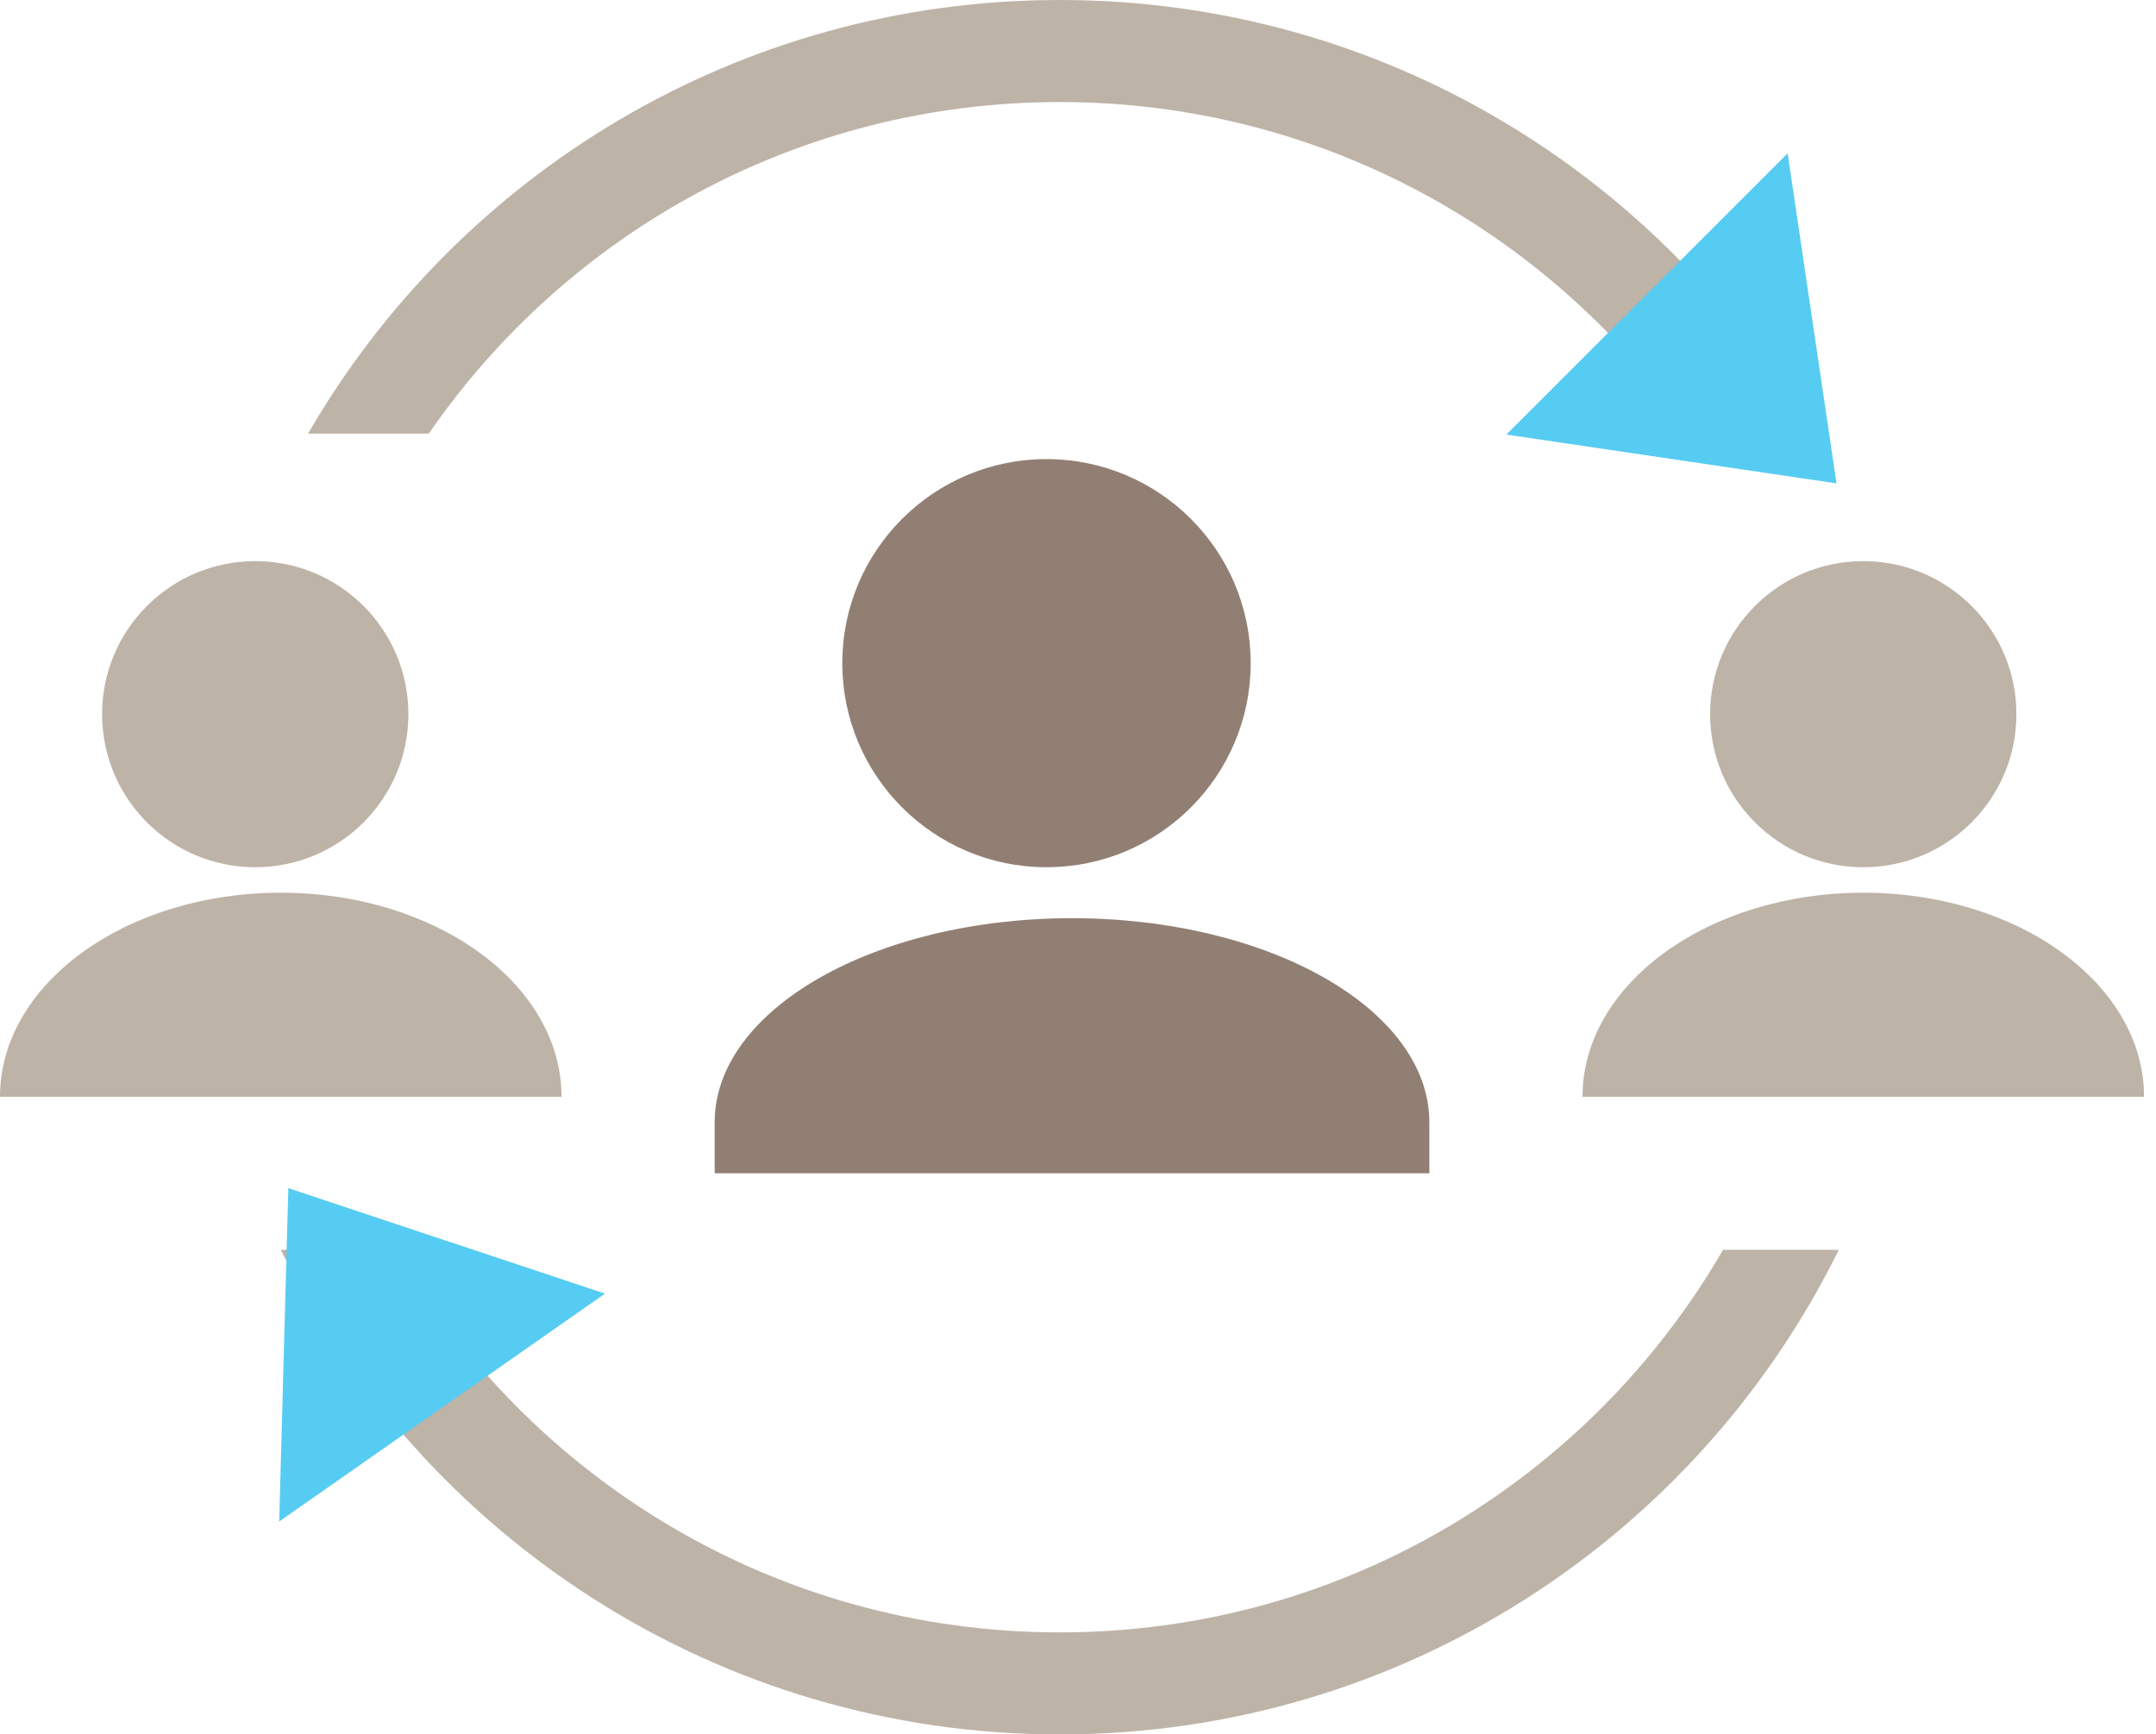
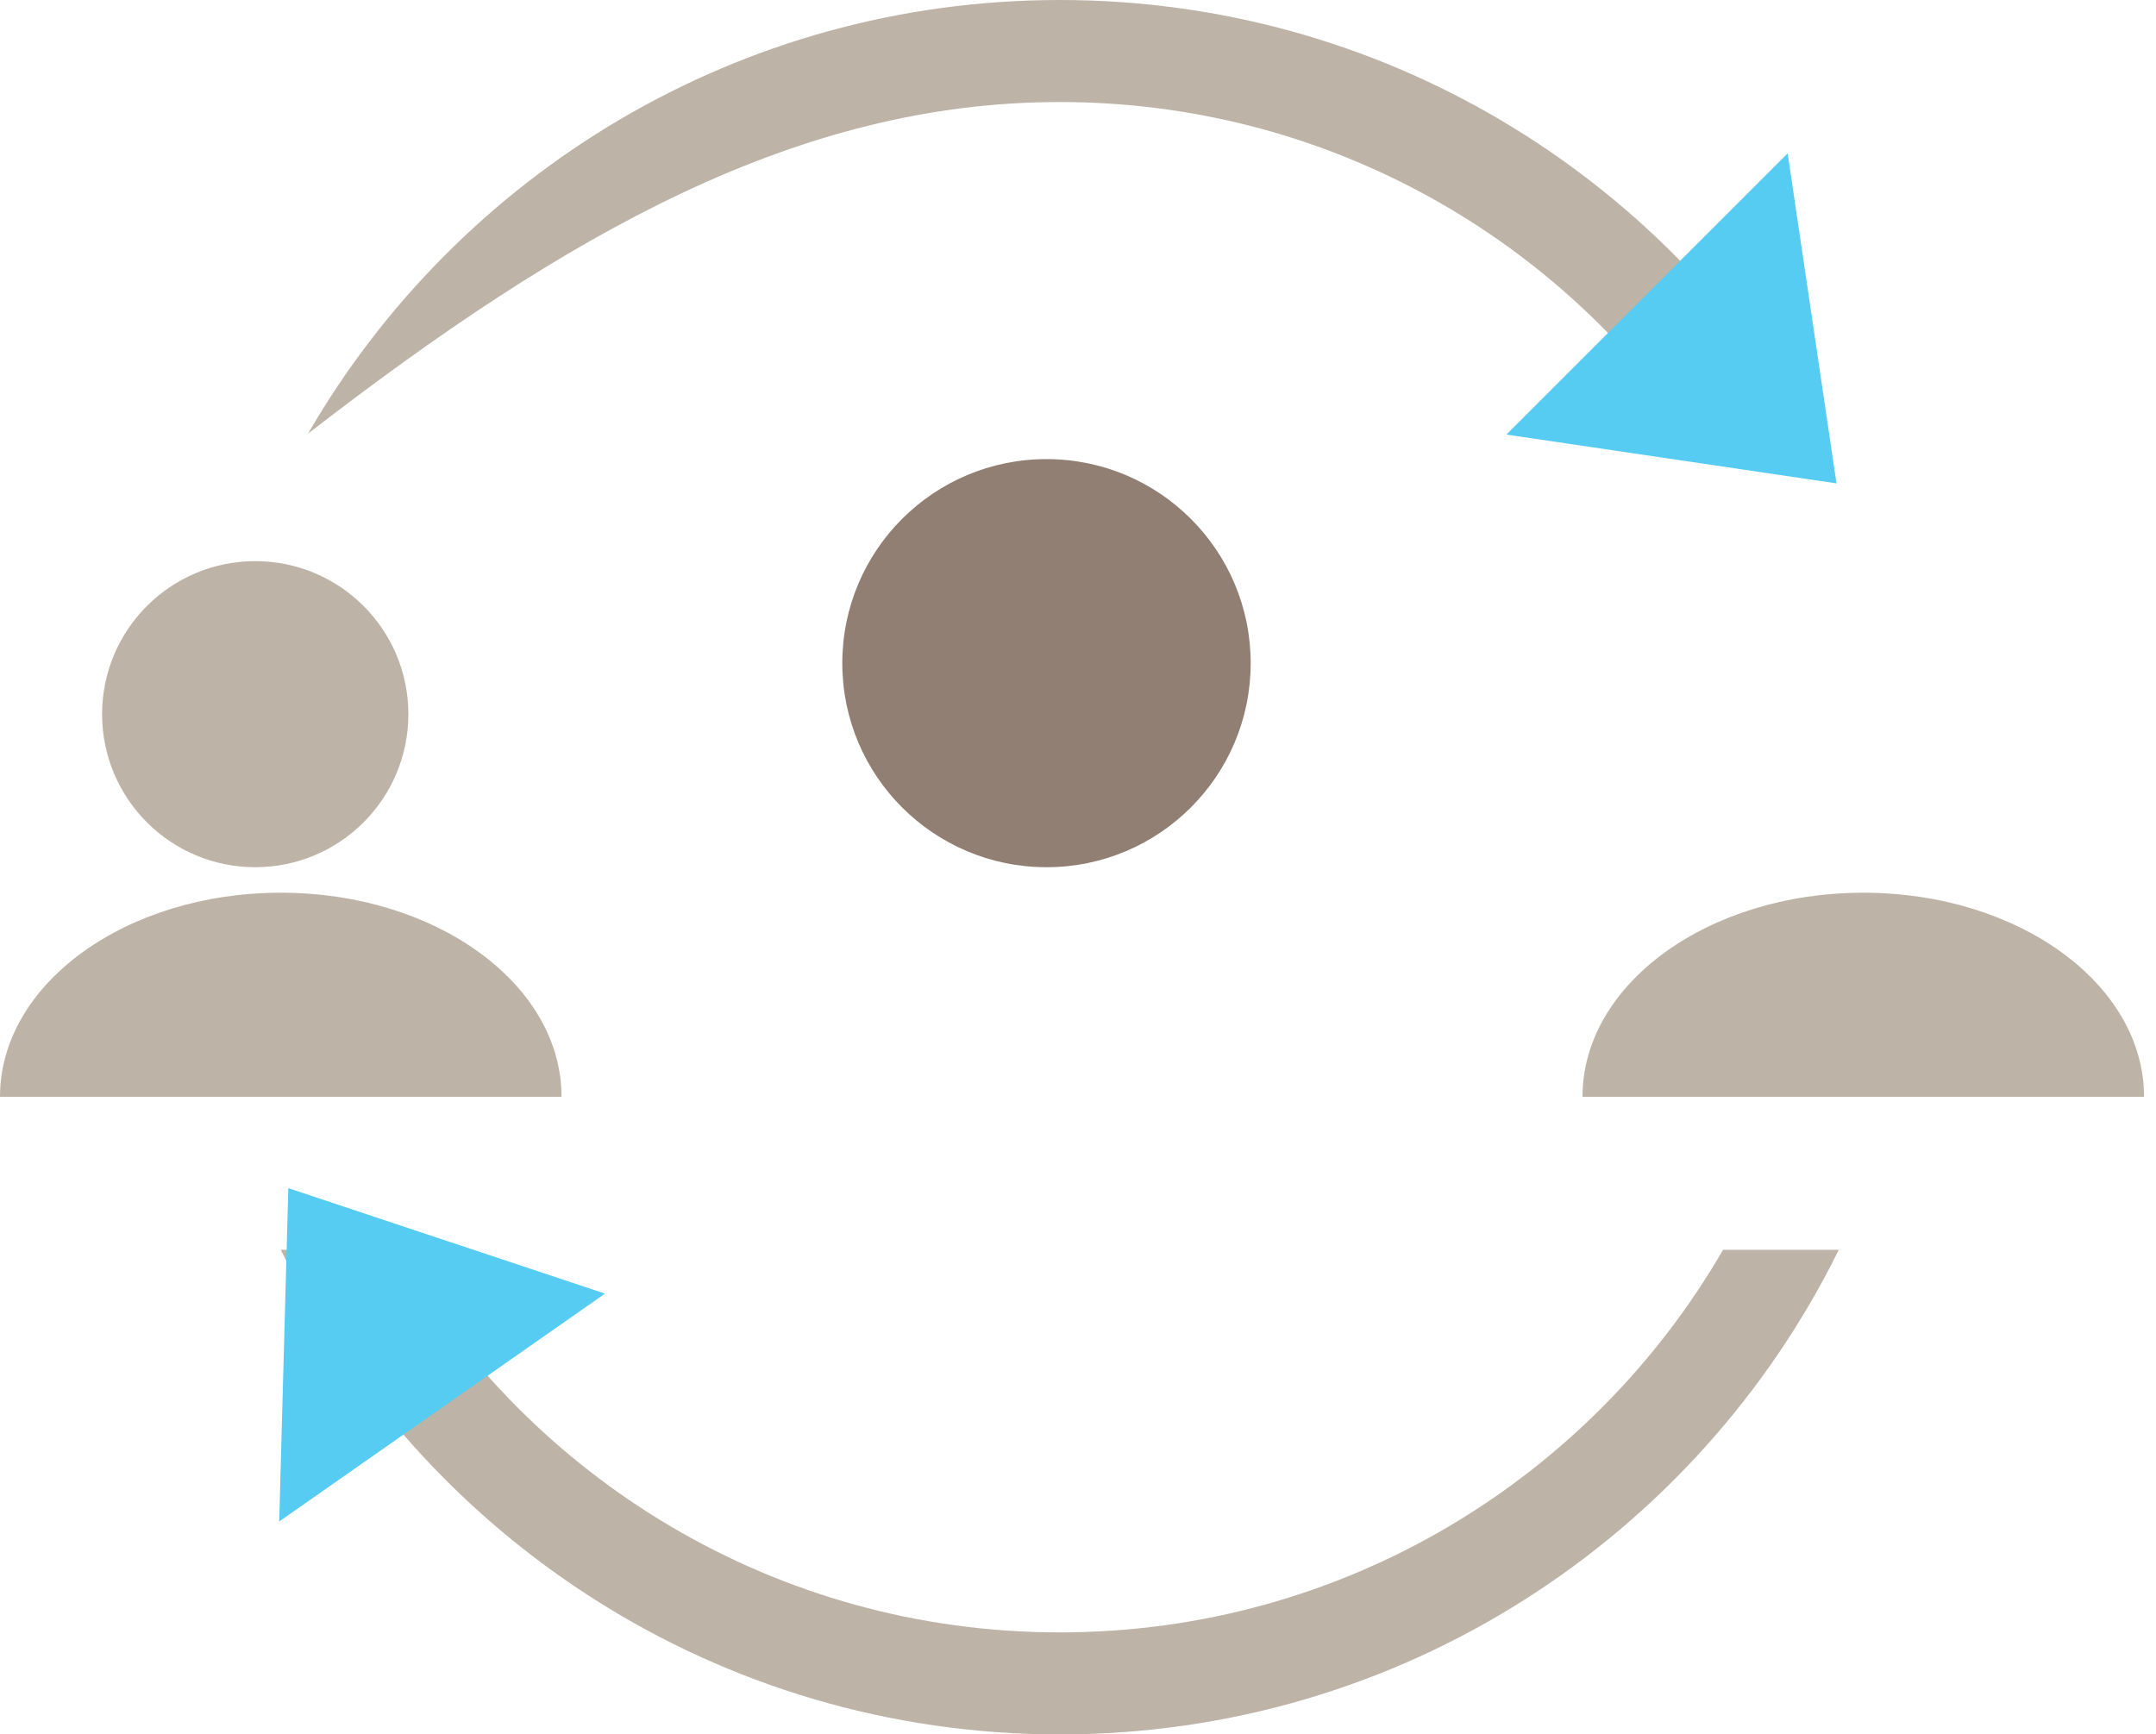
<svg xmlns="http://www.w3.org/2000/svg" width="87" height="70" viewBox="0 0 87 70" fill="none">
  <path d="M10.3 12.353C13.713 12.353 16.479 9.588 16.479 6.176C16.479 2.765 13.713 0 10.3 0C6.887 0 4.12 2.765 4.12 6.176C4.12 9.588 6.887 12.353 10.3 12.353Z" transform="translate(0 22.647)" fill="#BEB3A7" />
  <path d="M11.33 13.382C17.587 13.382 22.659 17.069 22.659 21.618H0C0 17.069 5.072 13.382 11.33 13.382Z" transform="translate(0 22.647)" fill="#BEB3A7" />
-   <path d="M11.33 12.353C14.743 12.353 17.509 9.588 17.509 6.176C17.509 2.765 14.743 0 11.33 0C7.917 0 5.15 2.765 5.15 6.176C5.15 9.588 7.917 12.353 11.33 12.353Z" transform="translate(63.858 22.647)" fill="#BEB3A7" />
  <path d="M11.33 13.382C17.587 13.382 22.659 17.069 22.659 21.618H0C0 17.069 5.072 13.382 11.33 13.382Z" transform="translate(63.858 22.647)" fill="#BEB3A7" />
  <path d="M13.39 16.471C17.94 16.471 21.629 12.784 21.629 8.235C21.629 3.687 17.94 0 13.39 0C8.839 0 5.15 3.687 5.15 8.235C5.15 12.784 8.839 16.471 13.39 16.471Z" transform="translate(28.839 18.529)" fill="#927F73" />
-   <path d="M28.839 26.765C28.839 22.216 22.383 18.529 14.419 18.529C6.456 18.529 1.52588e-05 22.216 1.52588e-05 26.765L0 28.823H28.839V26.765Z" transform="translate(28.839 18.529)" fill="#927F73" />
  <path d="M62.87 50.441C57.162 62.028 45.23 70 31.435 70C17.64 70 5.708 62.028 0 50.441H4.67C10.013 59.672 19.998 65.882 31.435 65.882C42.872 65.882 52.858 59.672 58.2 50.441H62.87Z" transform="translate(11.33)" fill="#BEB3A7" />
-   <path d="M61.769 17.5C55.714 7.038 44.397 0 31.435 0C18.473 0 7.156 7.038 1.101 17.5H5.973C11.545 9.416 20.871 4.118 31.435 4.118C41.999 4.118 51.325 9.416 56.898 17.5H61.769Z" transform="translate(11.33)" fill="#BEB3A7" />
+   <path d="M61.769 17.5C55.714 7.038 44.397 0 31.435 0C18.473 0 7.156 7.038 1.101 17.5C11.545 9.416 20.871 4.118 31.435 4.118C41.999 4.118 51.325 9.416 56.898 17.5H61.769Z" transform="translate(11.33)" fill="#BEB3A7" />
  <path d="M9.267 0L17.293 10.812H1.242L9.267 0Z" transform="translate(80.66 12.956) scale(1 1) rotate(135)" fill="#56CCF2" />
  <path d="M9.268 0L17.294 10.811H1.242L9.268 0Z" transform="matrix(0.819 -0.573 0.574 0.819 4.044 53.264)" fill="#56CCF2" />
</svg>